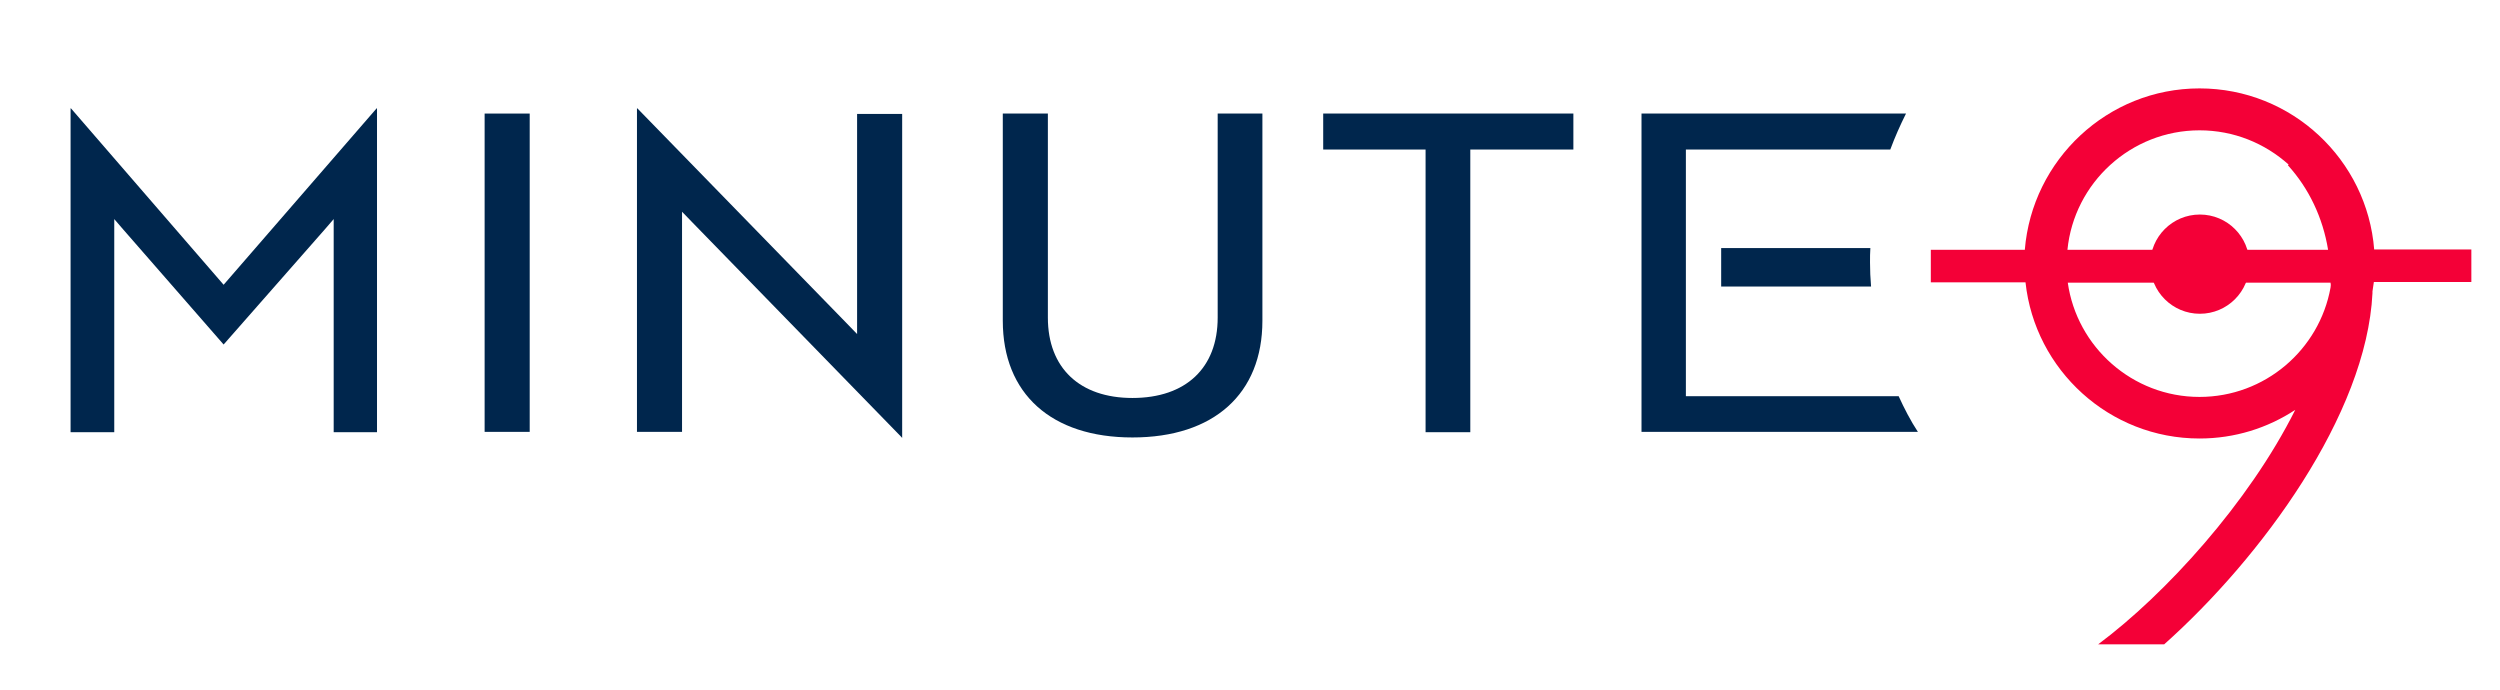
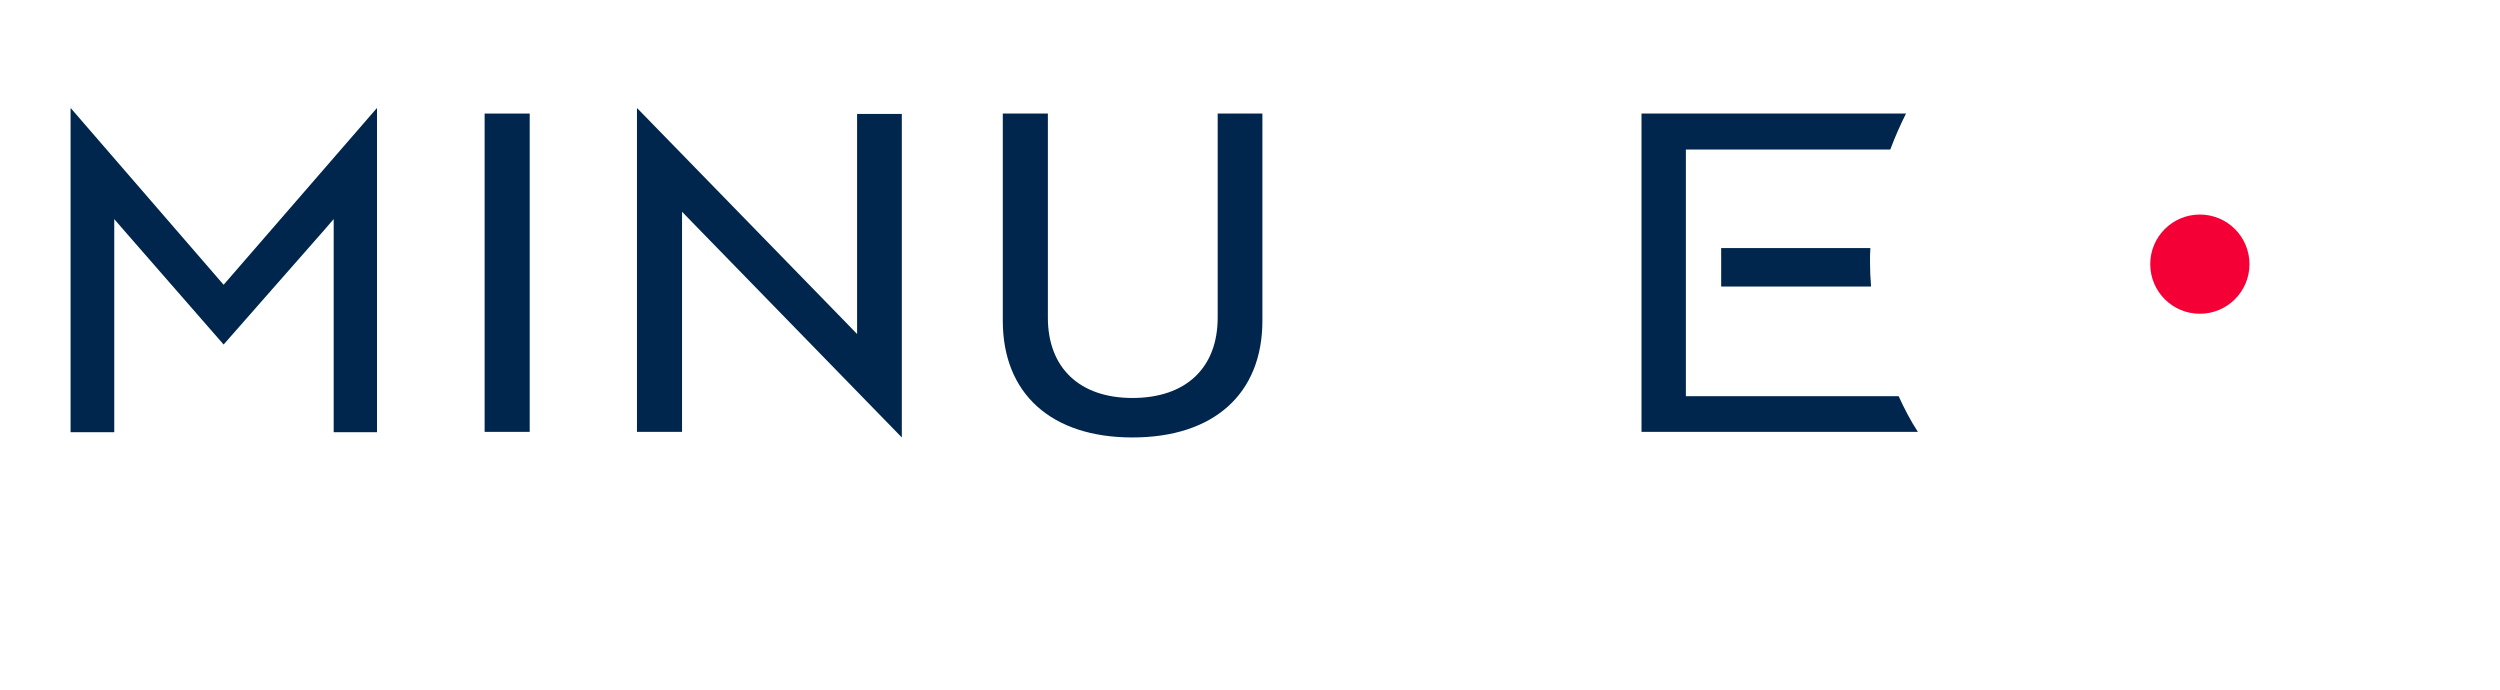
<svg xmlns="http://www.w3.org/2000/svg" version="1.1" id="Layer_1" x="0px" y="0px" viewBox="0 0 715.5 197.4" style="enable-background:new 0 0 715.5 197.4;" xml:space="preserve">
  <style type="text/css">
	.st0{fill:#00264D;}
	.st1{fill:#F40037;}
</style>
  <g>
    <path class="st0" d="M370.9,58" />
-     <path class="st0" d="M356,27.9" />
    <g>
      <path class="st0" d="M35.2,65.6l-2.5-2.9v61H20.2V31h0.1L64,81.5L107.8,31h0.1v92.7H95.5v-61l-2.5,2.9L64,98.6L35.2,65.6z" />
      <path class="st0" d="M138.7,123.7V32.5h12.9v91.1H138.7z" />
-       <path class="st0" d="M258.1,125.2l-59.8-61.4l-3.1-3.2v63h-12.9V31h0.1l59.8,61.4l3.1,3.2v-63h12.9v92.7H258.1z" />
+       <path class="st0" d="M258.1,125.2l-59.8-61.4l-3.1-3.2v63h-12.9V31h0.1l59.8,61.4l3.1,3.2v-63h12.9H258.1z" />
      <path class="st0" d="M361.3,91.8c0,20.9-13.9,33.4-37.2,33.4c-23.2,0-37.1-12.5-37.1-33.4V32.5h12.9v58.4c0,14.4,9.1,23,24.2,23    c15.3,0,24.4-8.6,24.4-23V32.5h12.8V91.8z" />
-       <path class="st0" d="M420.8,42.8v80.9H408V42.8h-29.3V32.5h71.6v10.3H420.8z" />
    </g>
  </g>
  <path class="st0" d="M535.2,75.1c0-1.4,0-2.8,0.1-4.1h-42.7v11h42.9C535.3,79.7,535.2,77.4,535.2,75.1z" />
  <circle class="st1" cx="629.6" cy="75.6" r="14.2" />
-   <path class="st1" d="M679.5,71.5c-2-25.8-23.6-46.2-50-46.2c-26.3,0-47.9,20.4-50,46.2h-26.9v9.3h27.1c2.7,25.1,24,44.7,49.8,44.7  c10.1,0,19.5-3,27.4-8.2c-13.3,26.6-37.2,52.8-56.4,67.1h18.9c27.7-24.7,57.9-65.7,59.6-100.5c0-0.2,0-0.3,0-0.5  c0.1-0.9,0.3-1.8,0.4-2.7h27.9v-9.3H679.5z M629.5,37.3c9.8,0,18.7,3.7,25.5,9.8l-0.2,0.2c6,6.6,10,15,11.5,24.2h-25.4  c-1.6-4.7-6.1-8.1-11.3-8.1c-5.3,0-9.7,3.4-11.3,8.1h-26.6C593.6,52.3,609.9,37.3,629.5,37.3z M667,82.3  c-3.2,17.8-18.8,31.3-37.5,31.3c-19.2,0-35.1-14.3-37.7-32.7h27c2,3.9,6,6.6,10.7,6.6s8.8-2.7,10.7-6.6h26.8  C667.1,81.3,667.1,81.8,667,82.3z" />
  <path class="st0" d="M543.4,113.4h-60.9V82.6V72.4V42.8H541c1.3-3.5,2.8-6.9,4.5-10.3h-75.7v91.1h79.1  C546.8,120.4,545,116.9,543.4,113.4z" />
</svg>